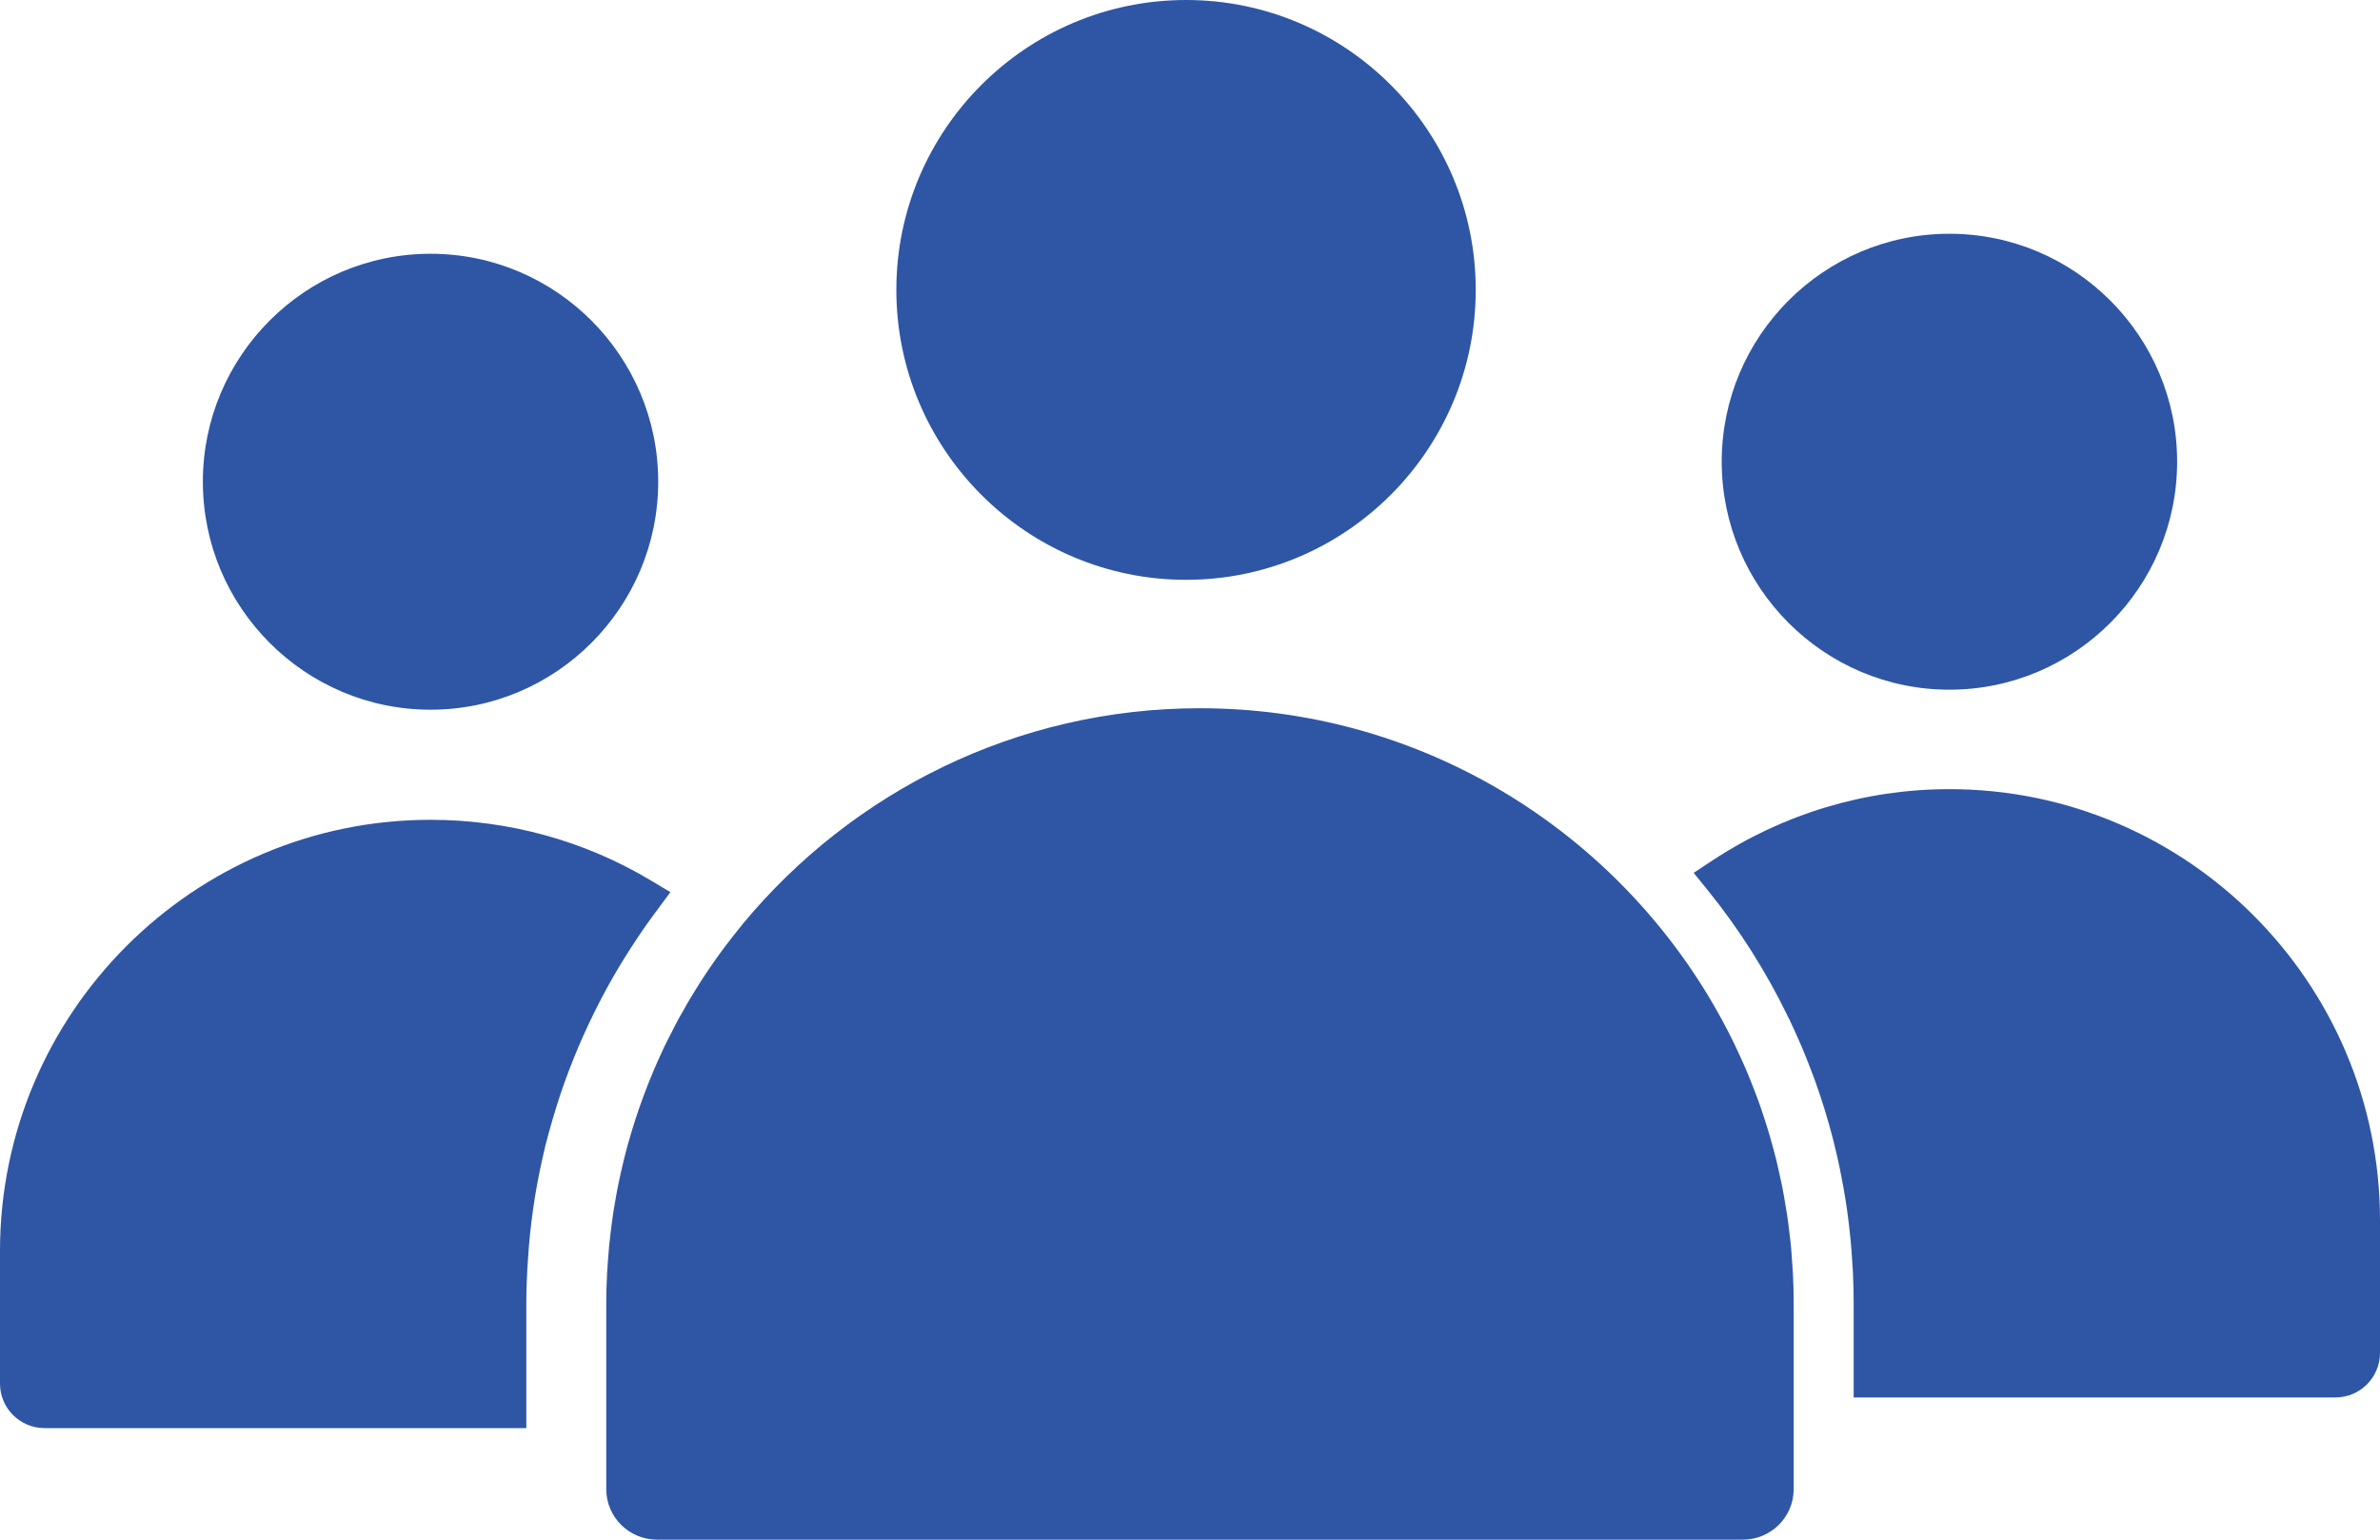
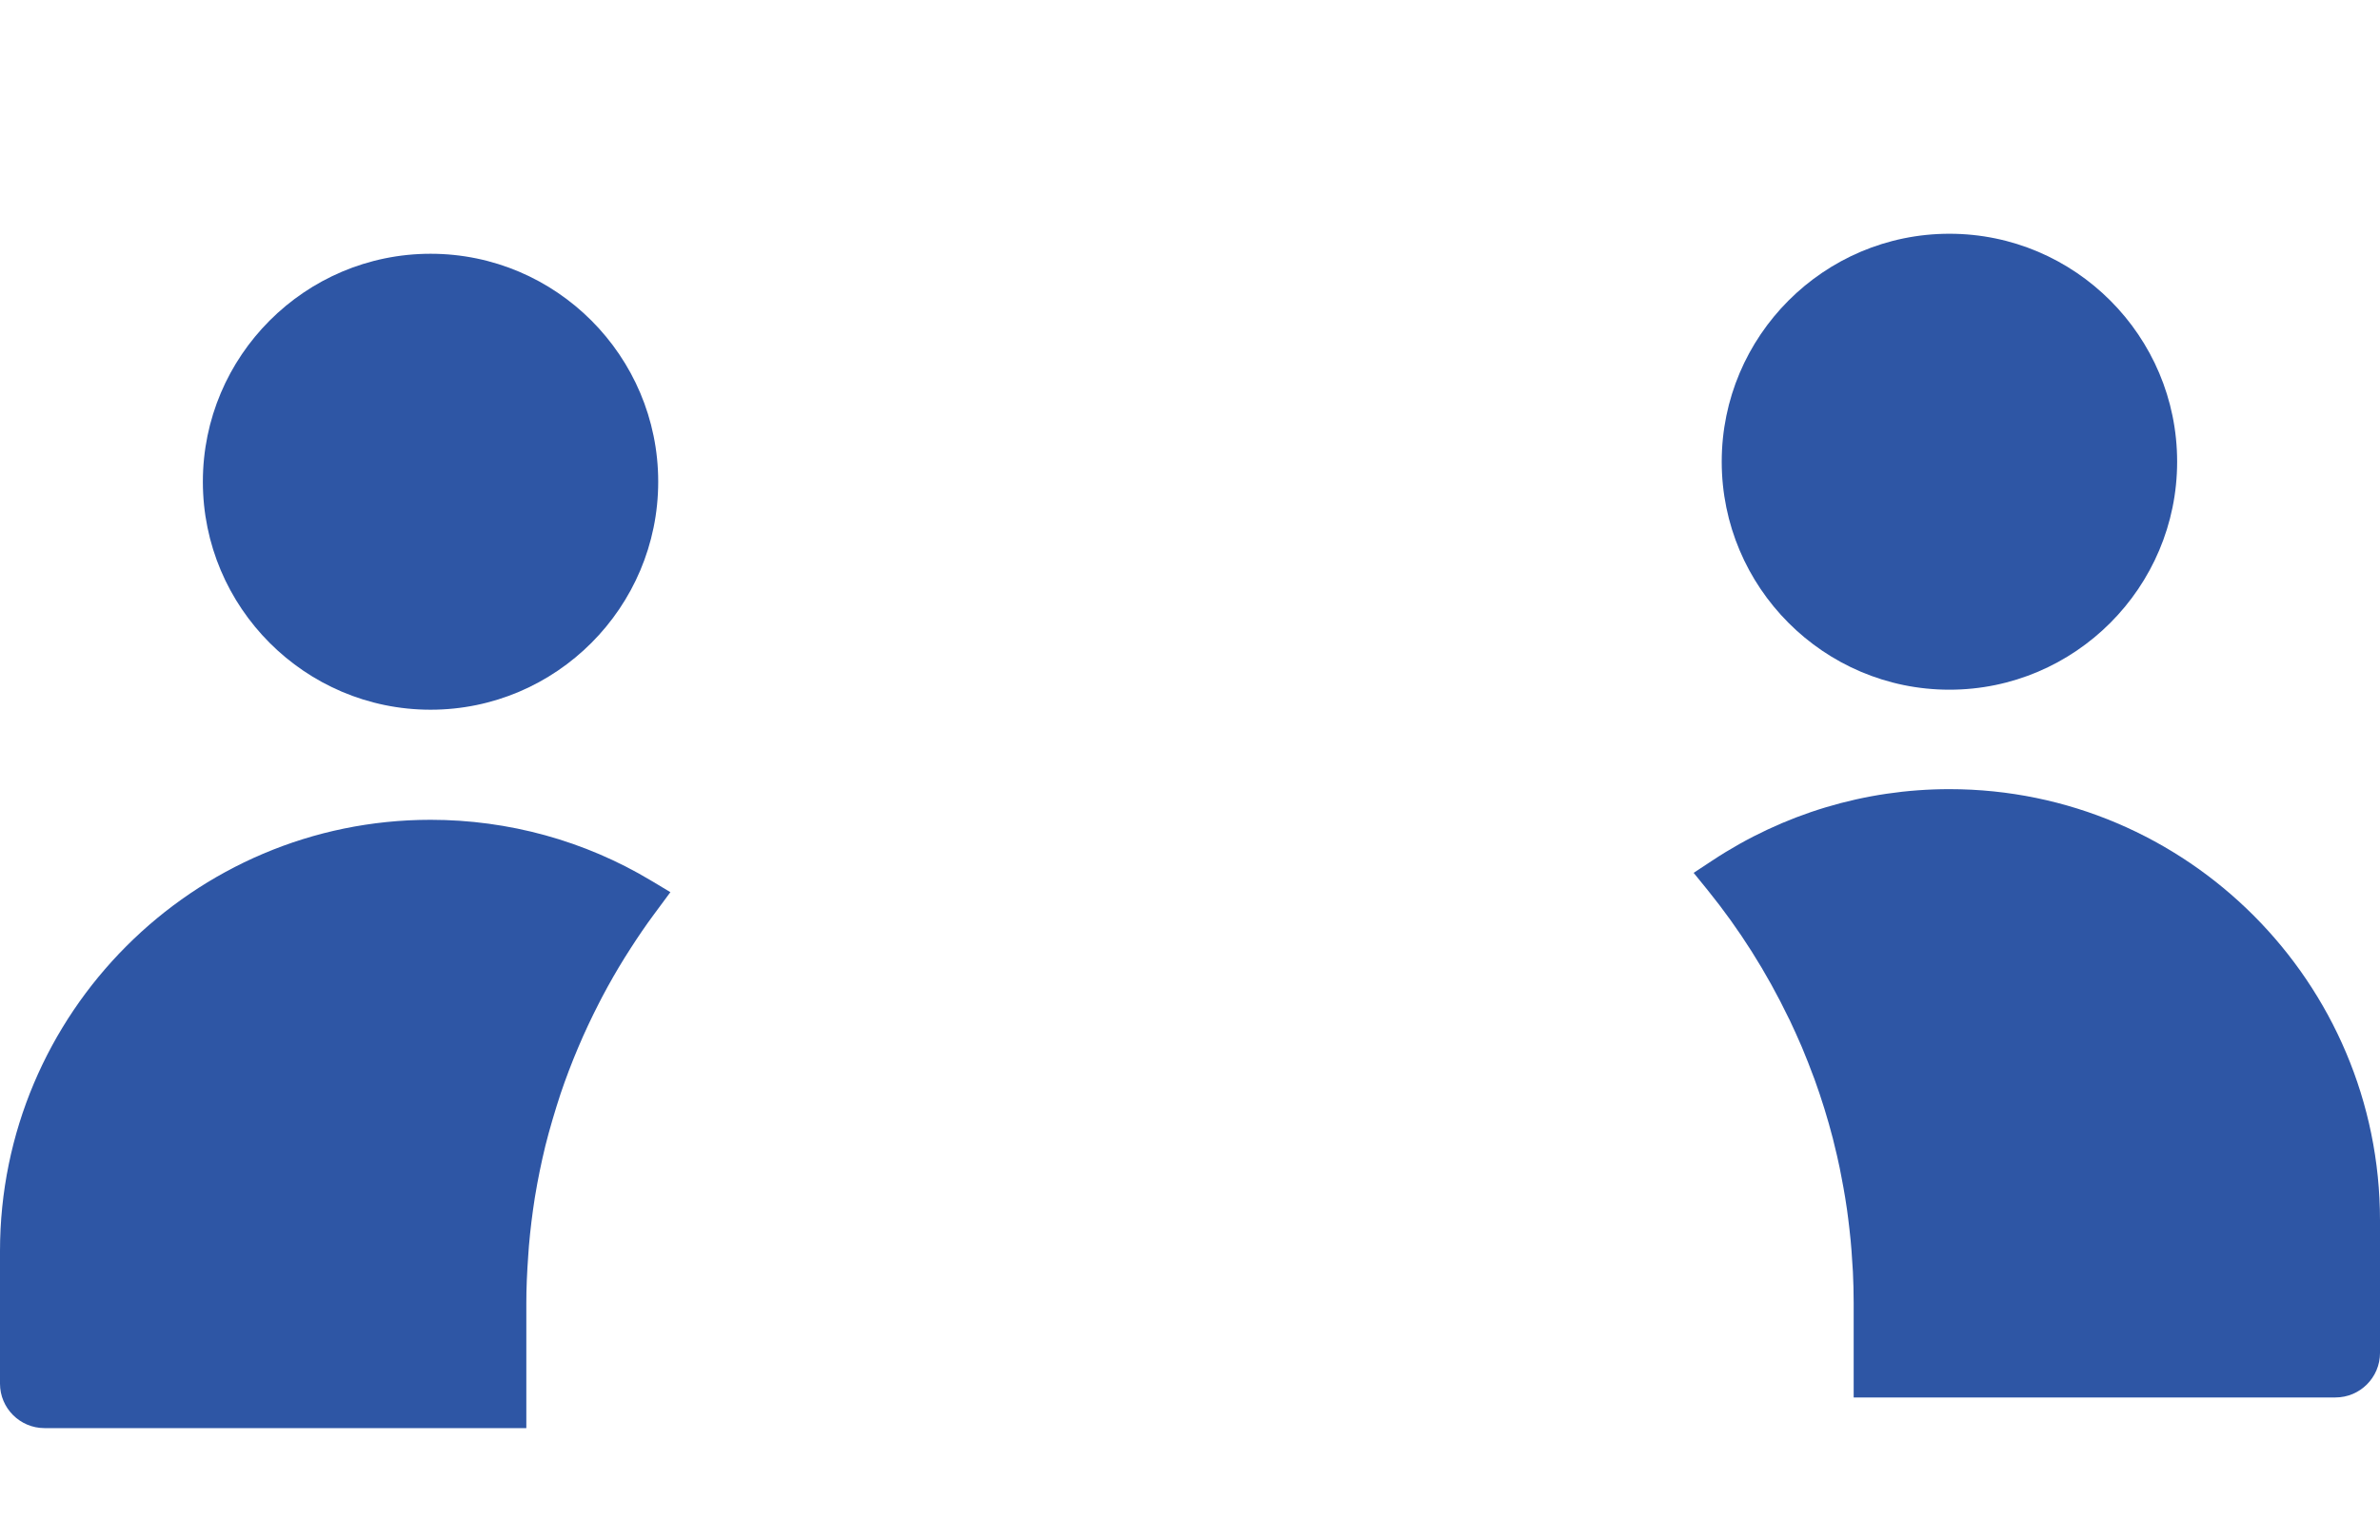
<svg xmlns="http://www.w3.org/2000/svg" width="34" height="22" viewBox="0 0 34 22" fill="none">
  <path d="M9.011 13.547C9.117 13.383 9.225 13.223 9.341 13.067L9.577 12.748L9.3 12.582C8.354 12.014 7.265 11.714 6.151 11.714C2.759 11.714 0 14.479 0 17.877V19.771C0 20.121 0.285 20.406 0.636 20.406H7.519V18.616C7.519 18.41 7.528 18.191 7.547 17.929L7.556 17.803C7.576 17.569 7.605 17.339 7.639 17.121L7.644 17.091C7.683 16.856 7.731 16.619 7.791 16.372C7.848 16.143 7.932 15.86 8.008 15.629C8.158 15.186 8.342 14.751 8.556 14.335L8.603 14.244C8.703 14.054 8.811 13.866 8.924 13.684L9.011 13.547Z" fill="#2E56A5" />
-   <path d="M6.151 10.141C7.944 10.141 9.403 8.679 9.403 6.883C9.403 5.087 7.944 3.626 6.151 3.626C4.357 3.626 2.898 5.087 2.898 6.883C2.898 8.679 4.357 10.141 6.151 10.141Z" fill="#2E56A5" />
-   <path d="M25.603 18.047C25.597 17.959 25.591 17.87 25.583 17.782C25.577 17.723 25.569 17.665 25.562 17.606C25.553 17.528 25.544 17.449 25.532 17.372C25.523 17.311 25.512 17.251 25.502 17.191C25.489 17.115 25.477 17.039 25.462 16.964C25.45 16.906 25.437 16.848 25.424 16.789C25.408 16.712 25.39 16.636 25.372 16.56C25.358 16.506 25.343 16.452 25.329 16.398C25.307 16.317 25.285 16.237 25.261 16.158C25.246 16.11 25.231 16.063 25.216 16.015C25.189 15.929 25.16 15.844 25.13 15.759C25.115 15.72 25.101 15.68 25.086 15.64C25.051 15.548 25.015 15.456 24.977 15.364C24.964 15.334 24.952 15.303 24.939 15.273C24.895 15.172 24.85 15.072 24.803 14.974C24.794 14.953 24.784 14.933 24.774 14.912C24.722 14.804 24.667 14.697 24.61 14.592C24.604 14.581 24.598 14.569 24.592 14.558C24.529 14.443 24.464 14.33 24.397 14.218C24.395 14.216 24.394 14.214 24.393 14.212C22.904 11.761 20.211 10.12 17.142 10.12C14.521 10.12 12.174 11.318 10.616 13.196C10.605 13.21 10.593 13.225 10.582 13.239C10.51 13.326 10.441 13.415 10.373 13.505C10.357 13.525 10.342 13.546 10.327 13.566C10.265 13.649 10.205 13.734 10.147 13.819C10.127 13.848 10.107 13.877 10.088 13.906C10.037 13.982 9.988 14.06 9.94 14.137C9.916 14.177 9.891 14.215 9.868 14.254C9.828 14.32 9.79 14.388 9.753 14.455C9.723 14.507 9.693 14.558 9.666 14.611C9.639 14.66 9.614 14.711 9.589 14.761C9.553 14.832 9.516 14.901 9.482 14.973C9.48 14.978 9.478 14.983 9.476 14.988C9.27 15.424 9.102 15.878 8.972 16.343C8.968 16.359 8.963 16.376 8.958 16.392C8.932 16.49 8.908 16.589 8.885 16.688C8.878 16.718 8.87 16.749 8.864 16.779C8.844 16.87 8.825 16.961 8.808 17.052C8.8 17.094 8.793 17.136 8.786 17.178C8.771 17.261 8.758 17.344 8.747 17.427C8.739 17.483 8.732 17.538 8.725 17.594C8.717 17.667 8.708 17.74 8.701 17.813C8.694 17.888 8.689 17.963 8.683 18.038C8.68 18.095 8.675 18.152 8.672 18.209C8.665 18.344 8.661 18.479 8.661 18.615V21.279C8.661 21.677 8.987 22 9.387 22H24.898C25.298 22 25.624 21.677 25.624 21.279V18.616C25.624 18.475 25.62 18.335 25.613 18.197C25.611 18.147 25.606 18.097 25.603 18.047Z" fill="#2E56A5" />
-   <path d="M16.944 8.285C19.226 8.285 21.082 6.426 21.082 4.142C21.082 1.858 19.226 0 16.944 0C14.662 0 12.805 1.858 12.805 4.142C12.805 6.426 14.662 8.285 16.944 8.285Z" fill="#2E56A5" />
+   <path d="M6.151 10.141C7.944 10.141 9.403 8.679 9.403 6.883C9.403 5.087 7.944 3.626 6.151 3.626C4.357 3.626 2.898 5.087 2.898 6.883C2.898 8.679 4.357 10.141 6.151 10.141" fill="#2E56A5" />
  <path d="M27.849 11.276C26.642 11.276 25.471 11.629 24.462 12.296L24.195 12.472L24.397 12.721C24.848 13.278 25.237 13.893 25.552 14.547L25.567 14.576C25.625 14.698 25.68 14.822 25.735 14.948L25.755 14.996C25.806 15.118 25.854 15.241 25.908 15.386L25.919 15.414C26.022 15.698 26.111 15.986 26.184 16.269L26.201 16.34C26.23 16.455 26.257 16.57 26.281 16.687L26.31 16.837C26.328 16.93 26.345 17.022 26.36 17.115C26.369 17.172 26.377 17.229 26.386 17.285C26.398 17.375 26.41 17.465 26.42 17.557C26.426 17.613 26.433 17.67 26.438 17.727C26.448 17.825 26.454 17.923 26.46 18.021L26.47 18.17C26.477 18.318 26.481 18.466 26.481 18.615V19.968H33.364C33.715 19.968 34 19.682 34 19.332V17.438C34 14.041 31.24 11.276 27.849 11.276Z" fill="#2E56A5" />
  <path d="M27.849 9.855C29.642 9.855 31.102 8.393 31.102 6.597C31.102 4.801 29.642 3.34 27.849 3.34C26.055 3.34 24.596 4.801 24.596 6.597C24.596 8.393 26.055 9.855 27.849 9.855Z" fill="#2E56A5" />
</svg>